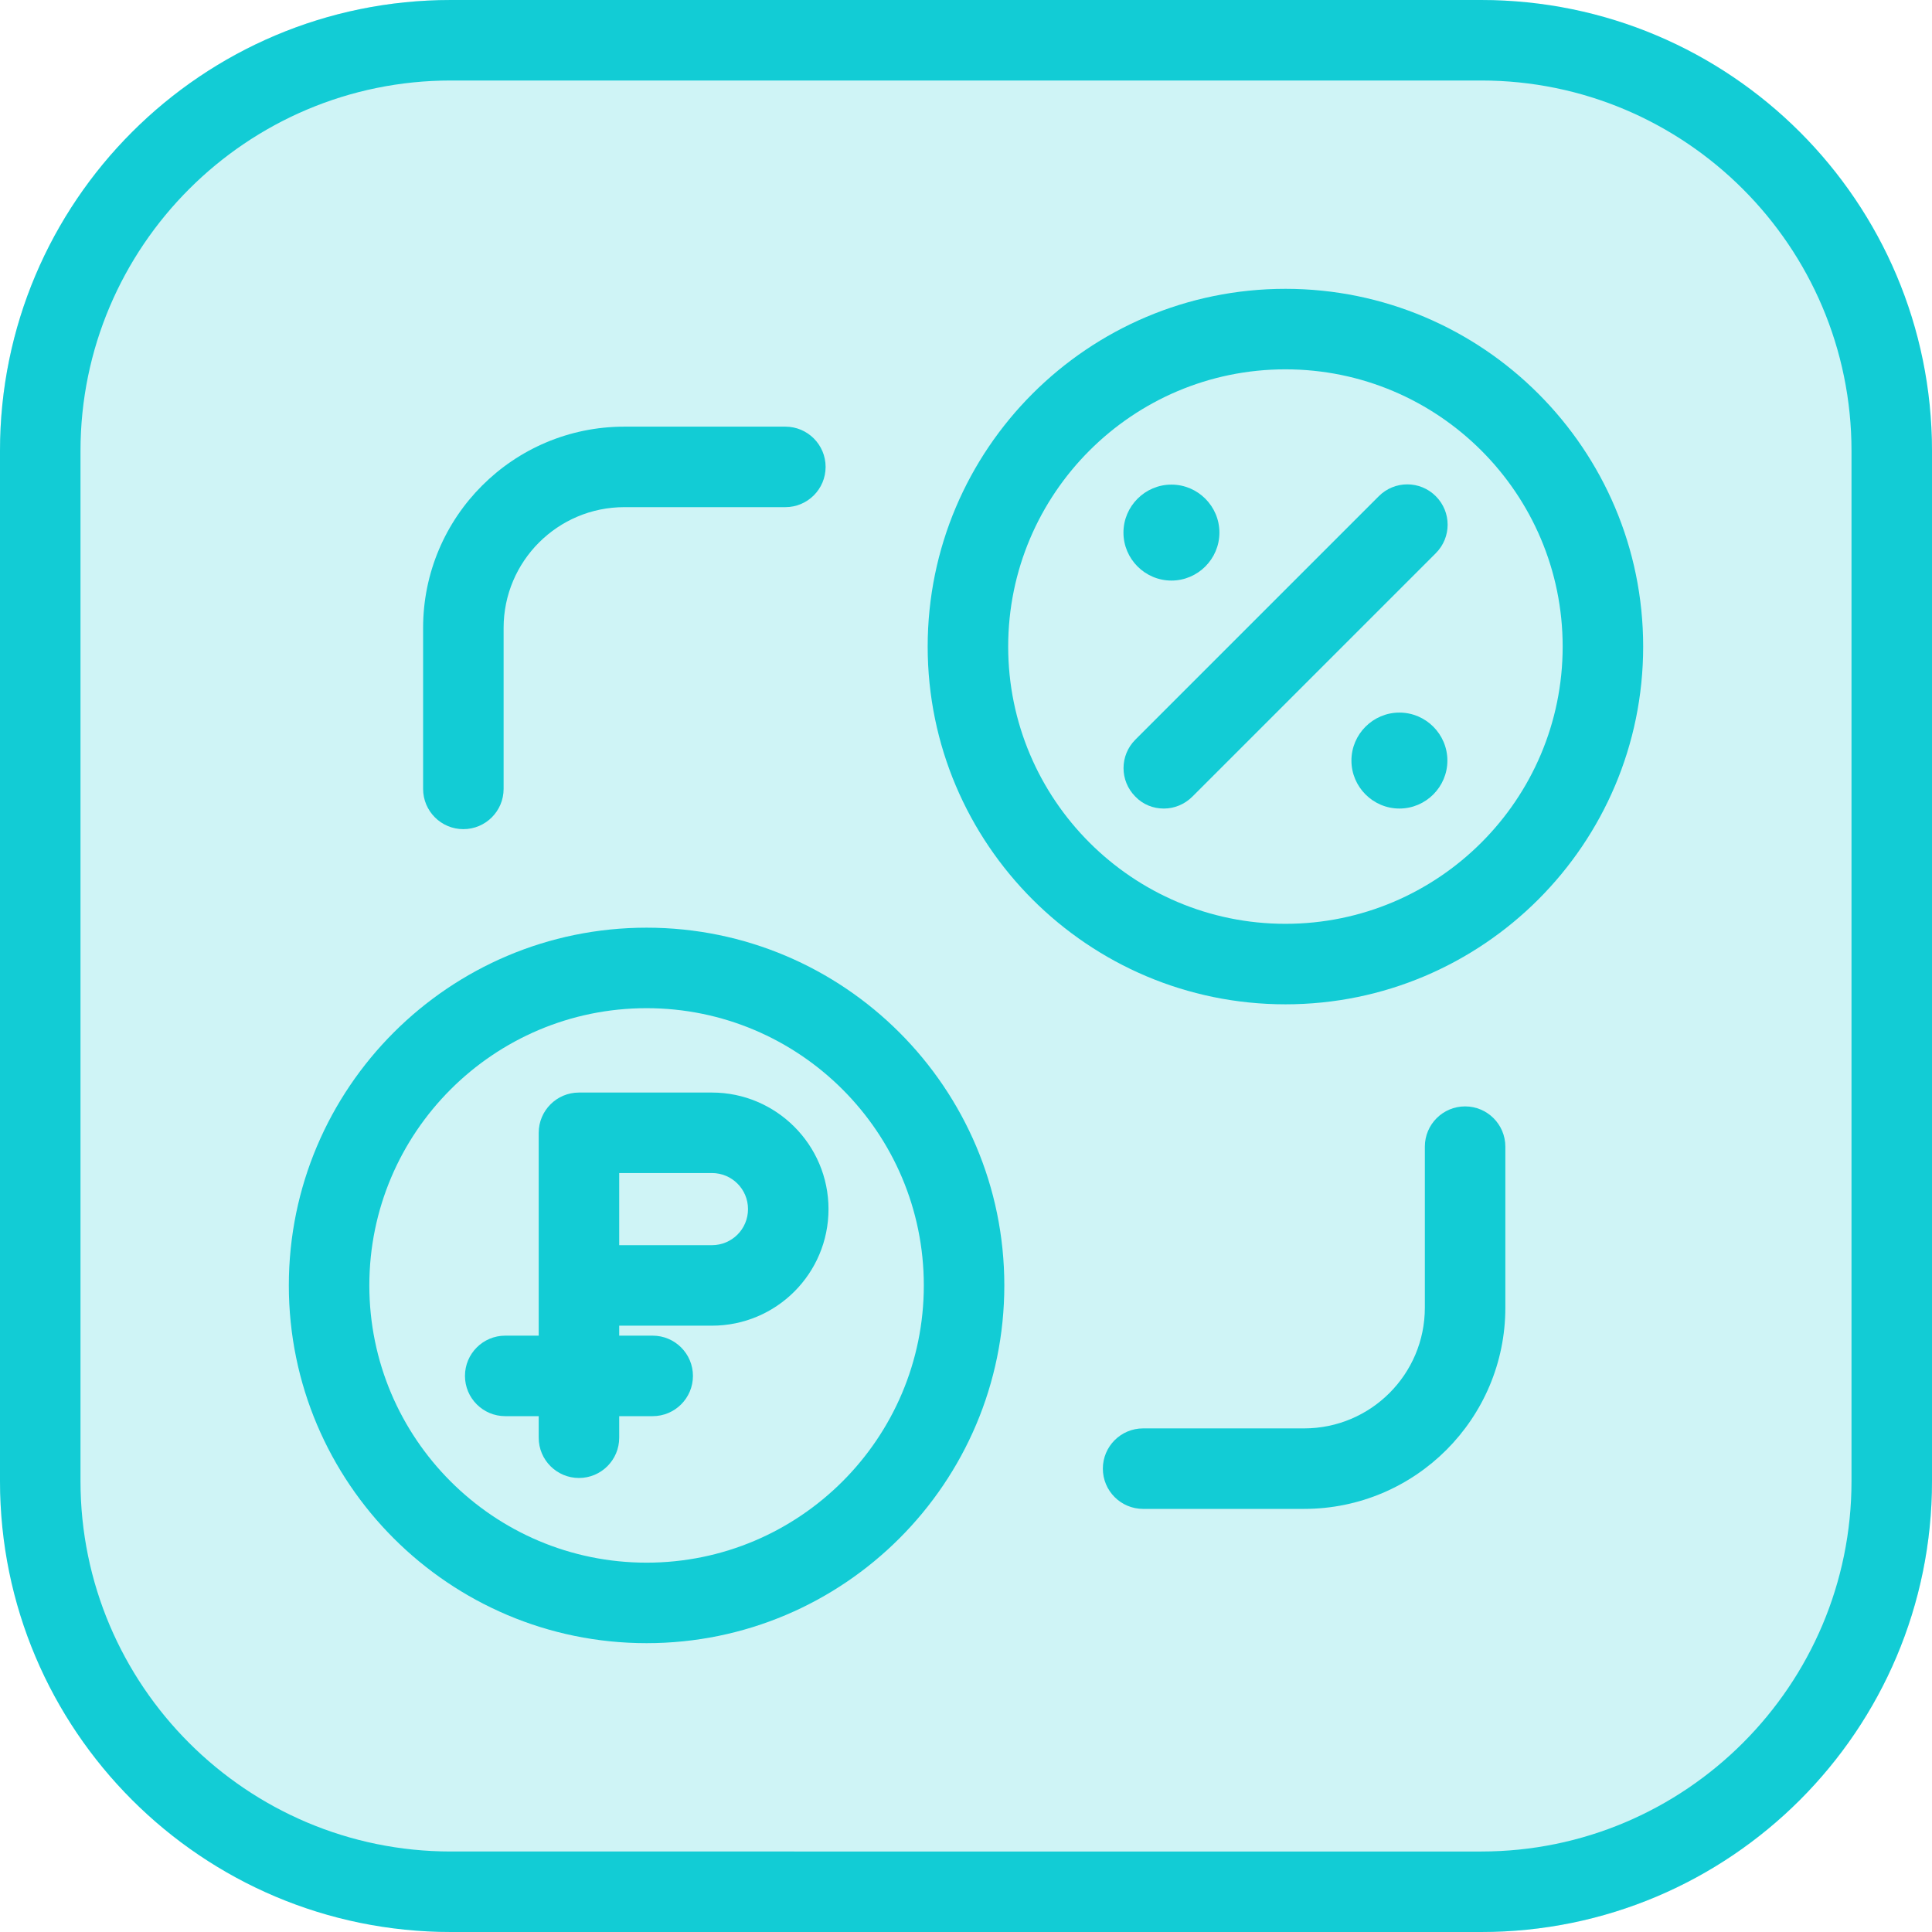
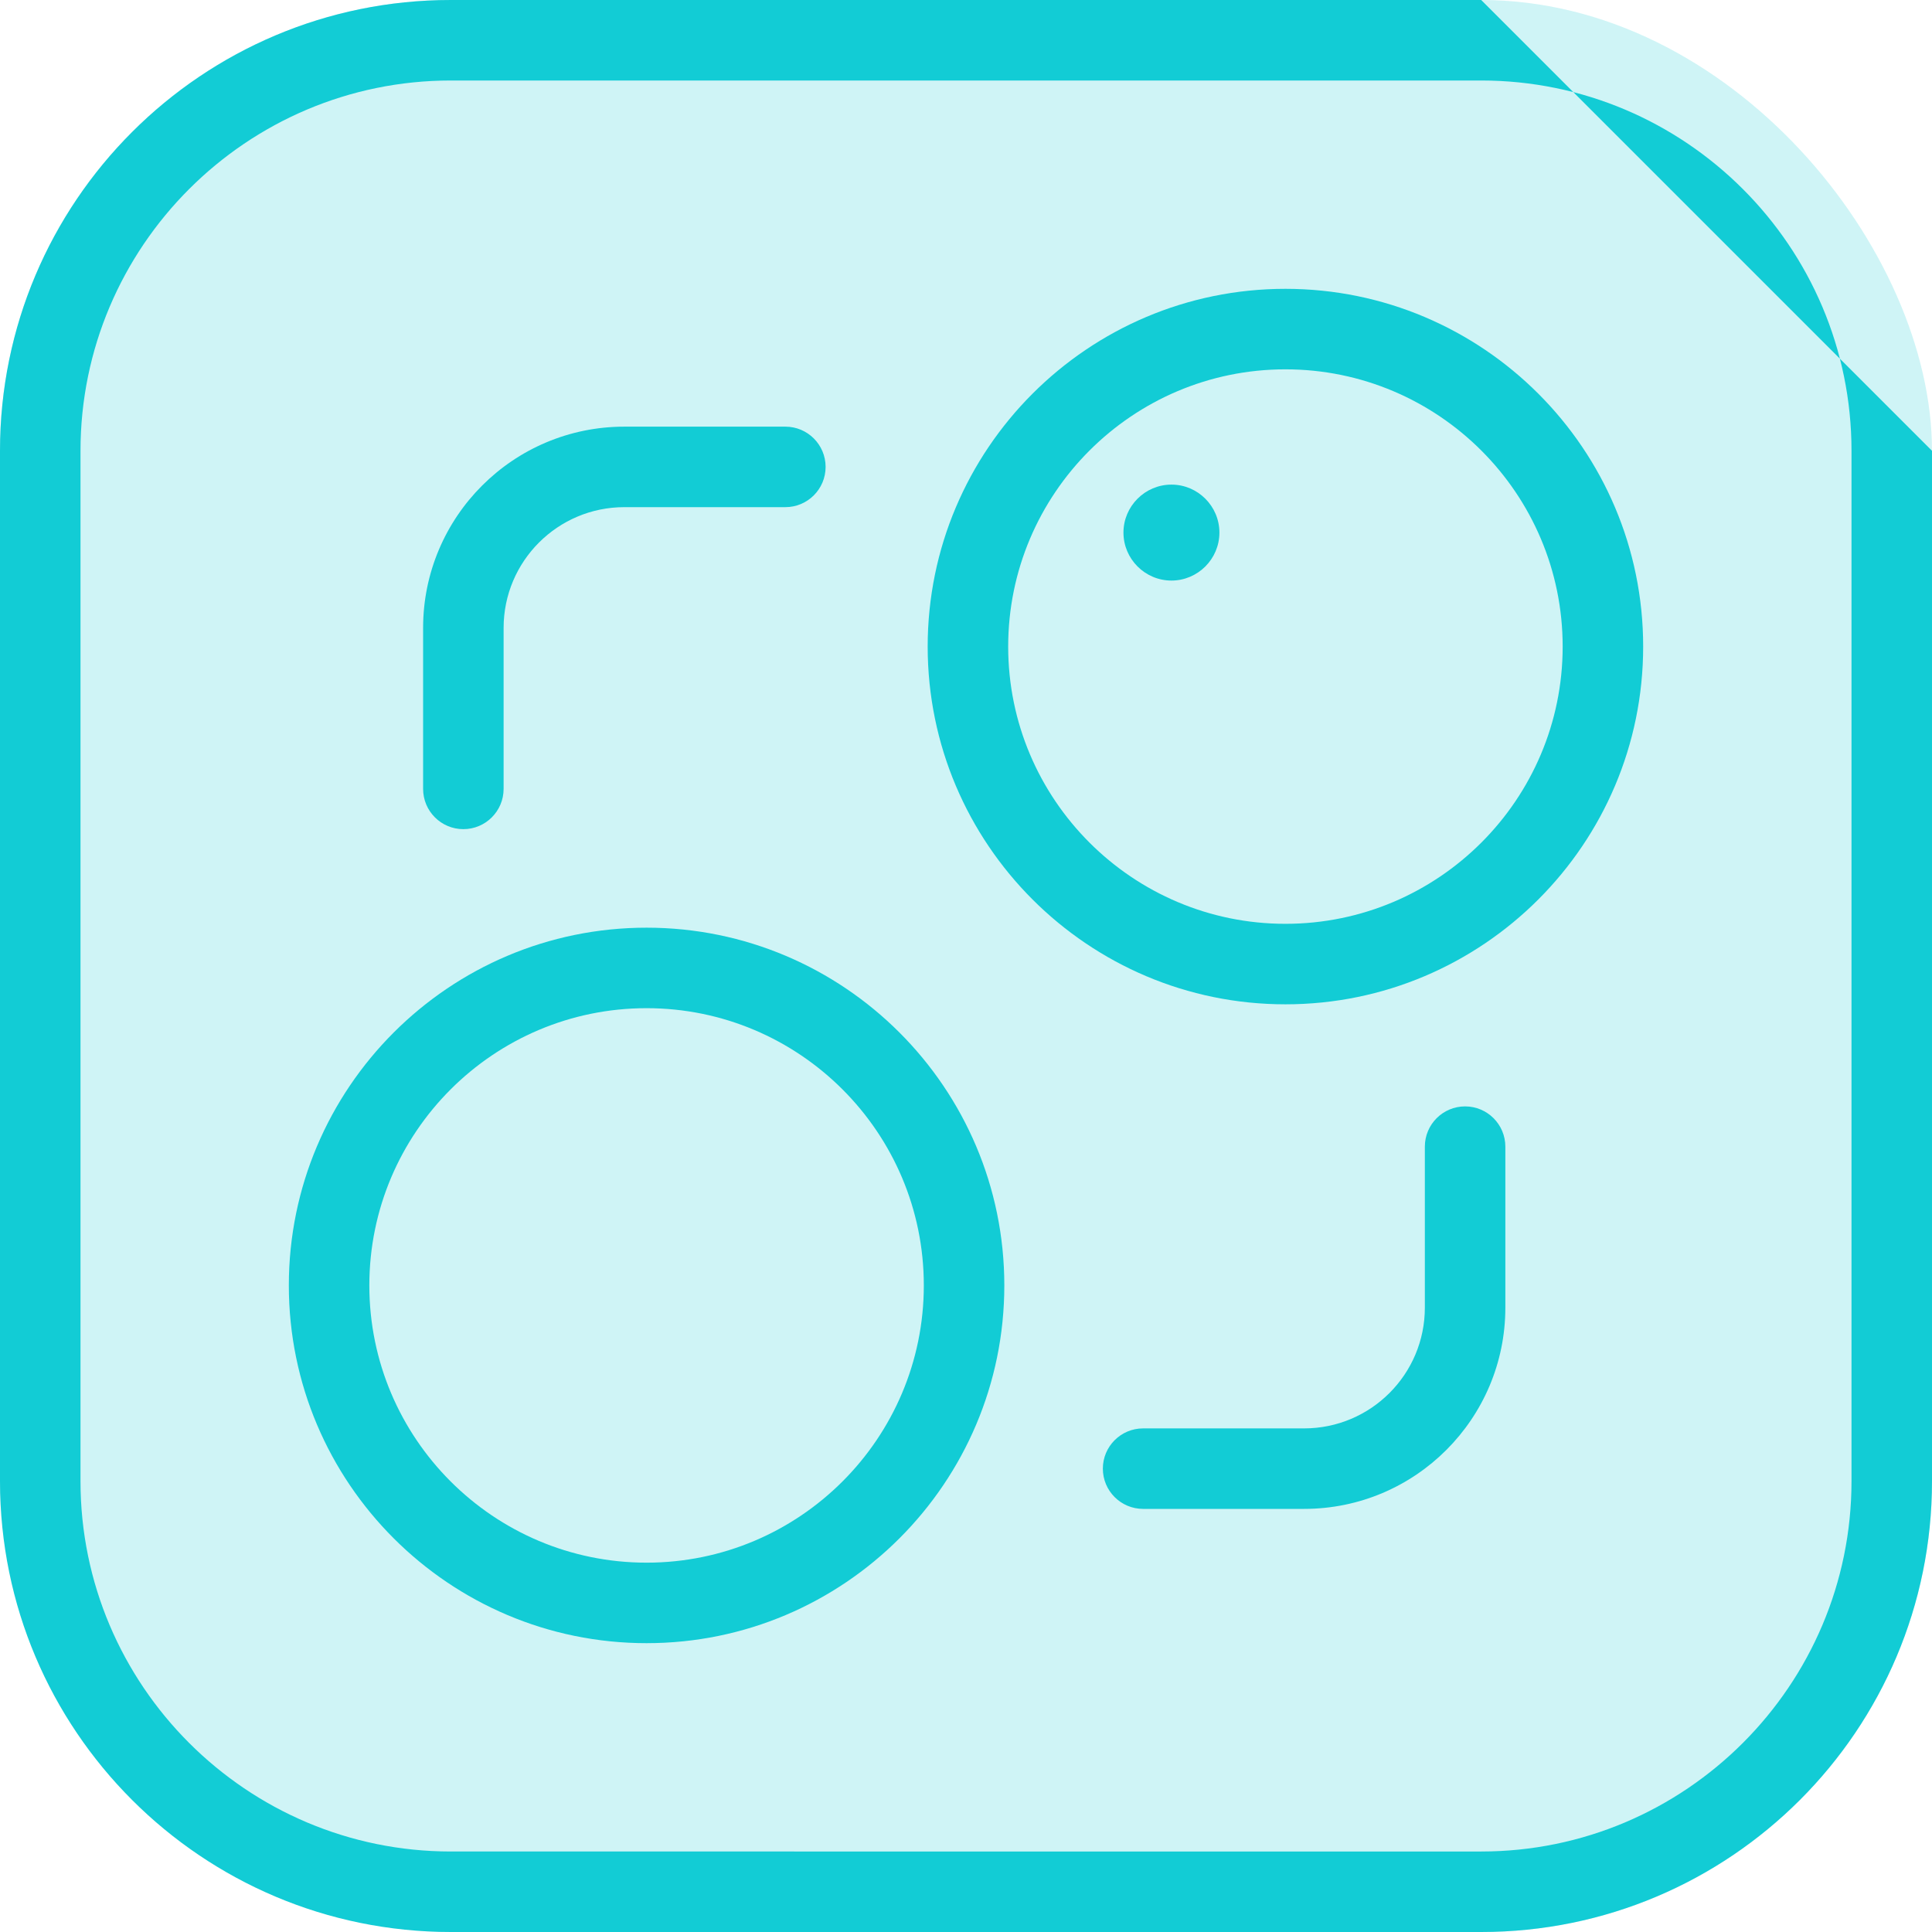
<svg xmlns="http://www.w3.org/2000/svg" id="_Слой_1" data-name="Слой 1" viewBox="0 0 60 60">
  <g>
    <rect y="0" width="60" height="60" rx="14" ry="14" style="fill: #12ccd5; opacity: .2;" />
-     <path d="M46,2.5c6.34,0,11.5,5.16,11.5,11.5v32c0,6.34-5.16,11.5-11.5,11.5H14c-6.34,0-11.5-5.16-11.5-11.5V14C2.5,7.66,7.66,2.5,14,2.5h32M46,0H14C6.27,0,0,6.27,0,14v32C0,53.73,6.27,60,14,60h32c7.73,0,14-6.27,14-14V14C60,6.27,53.73,0,46,0h0Z" style="fill: #12ccd5;" />
+     <path d="M46,2.5c6.34,0,11.5,5.16,11.5,11.5v32c0,6.34-5.16,11.5-11.5,11.5H14c-6.34,0-11.5-5.16-11.5-11.5V14C2.5,7.66,7.66,2.5,14,2.5h32M46,0H14C6.27,0,0,6.27,0,14v32C0,53.73,6.27,60,14,60h32c7.73,0,14-6.27,14-14V14h0Z" style="fill: #12ccd5;" />
  </g>
  <g>
    <path d="M40.5,46.86h-5c-.69,0-1.25-.56-1.25-1.25s.56-1.25,1.25-1.25h5c2.07,0,3.75-1.68,3.75-3.75v-5c0-.69.56-1.25,1.25-1.25s1.25.56,1.25,1.25v5c0,3.45-2.8,6.25-6.25,6.25Z" style="fill: #12ccd5;" />
    <path d="M14.39,25.75c-.69,0-1.25-.56-1.25-1.25v-5c0-3.45,2.8-6.25,6.25-6.25h5c.69,0,1.25.56,1.25,1.25s-.56,1.25-1.25,1.25h-5c-2.07,0-3.75,1.68-3.75,3.75v5c0,.69-.56,1.25-1.25,1.25Z" style="fill: #12ccd5;" />
    <path d="M39.92,31.19c-6.13,0-11.11-4.98-11.11-11.11s4.98-11.11,11.11-11.11,11.11,4.98,11.11,11.11-4.98,11.11-11.11,11.11ZM39.92,11.47c-4.75,0-8.61,3.86-8.61,8.61s3.86,8.61,8.61,8.61,8.61-3.86,8.61-8.61-3.86-8.61-8.61-8.61Z" style="fill: #12ccd5;" />
-     <path d="M36.14,25.11c-.32,0-.64-.12-.88-.37-.49-.49-.49-1.28,0-1.77l7.56-7.56c.49-.49,1.28-.49,1.77,0s.49,1.28,0,1.77l-7.56,7.56c-.24.24-.56.37-.88.37Z" style="fill: #12ccd5;" />
-     <path d="M43.46,25.11c-.82,0-1.49-.67-1.49-1.49s.67-1.49,1.49-1.49,1.49.67,1.49,1.49-.67,1.49-1.49,1.49Z" style="fill: #12ccd5;" />
    <path d="M36.38,18.03c-.82,0-1.49-.67-1.49-1.49s.67-1.49,1.49-1.49,1.49.67,1.49,1.49-.67,1.49-1.49,1.49Z" style="fill: #12ccd5;" />
    <path d="M20.08,51.03c-6.13,0-11.11-4.98-11.11-11.11s4.98-11.11,11.11-11.11,11.11,4.98,11.11,11.11-4.98,11.11-11.11,11.11ZM20.08,31.31c-4.75,0-8.61,3.86-8.61,8.61s3.86,8.61,8.61,8.61,8.61-3.86,8.61-8.61-3.86-8.61-8.61-8.61Z" style="fill: #12ccd5;" />
    <g>
-       <path d="M17.98,45.9c-.69,0-1.25-.56-1.25-1.25v-9.47c0-.69.56-1.25,1.25-1.25h4.13c1.99,0,3.62,1.62,3.62,3.62s-1.62,3.62-3.62,3.62h-2.88v3.48c0,.69-.56,1.25-1.25,1.25ZM19.23,38.67h2.88c.62,0,1.12-.5,1.12-1.12s-.5-1.12-1.12-1.12h-2.88v2.24Z" style="fill: #12ccd5;" />
-       <path d="M20.27,43.98h-4.58c-.69,0-1.25-.56-1.25-1.25s.56-1.25,1.25-1.25h4.58c.69,0,1.25.56,1.25,1.25s-.56,1.25-1.25,1.25Z" style="fill: #12ccd5;" />
-     </g>
+       </g>
  </g>
</svg>